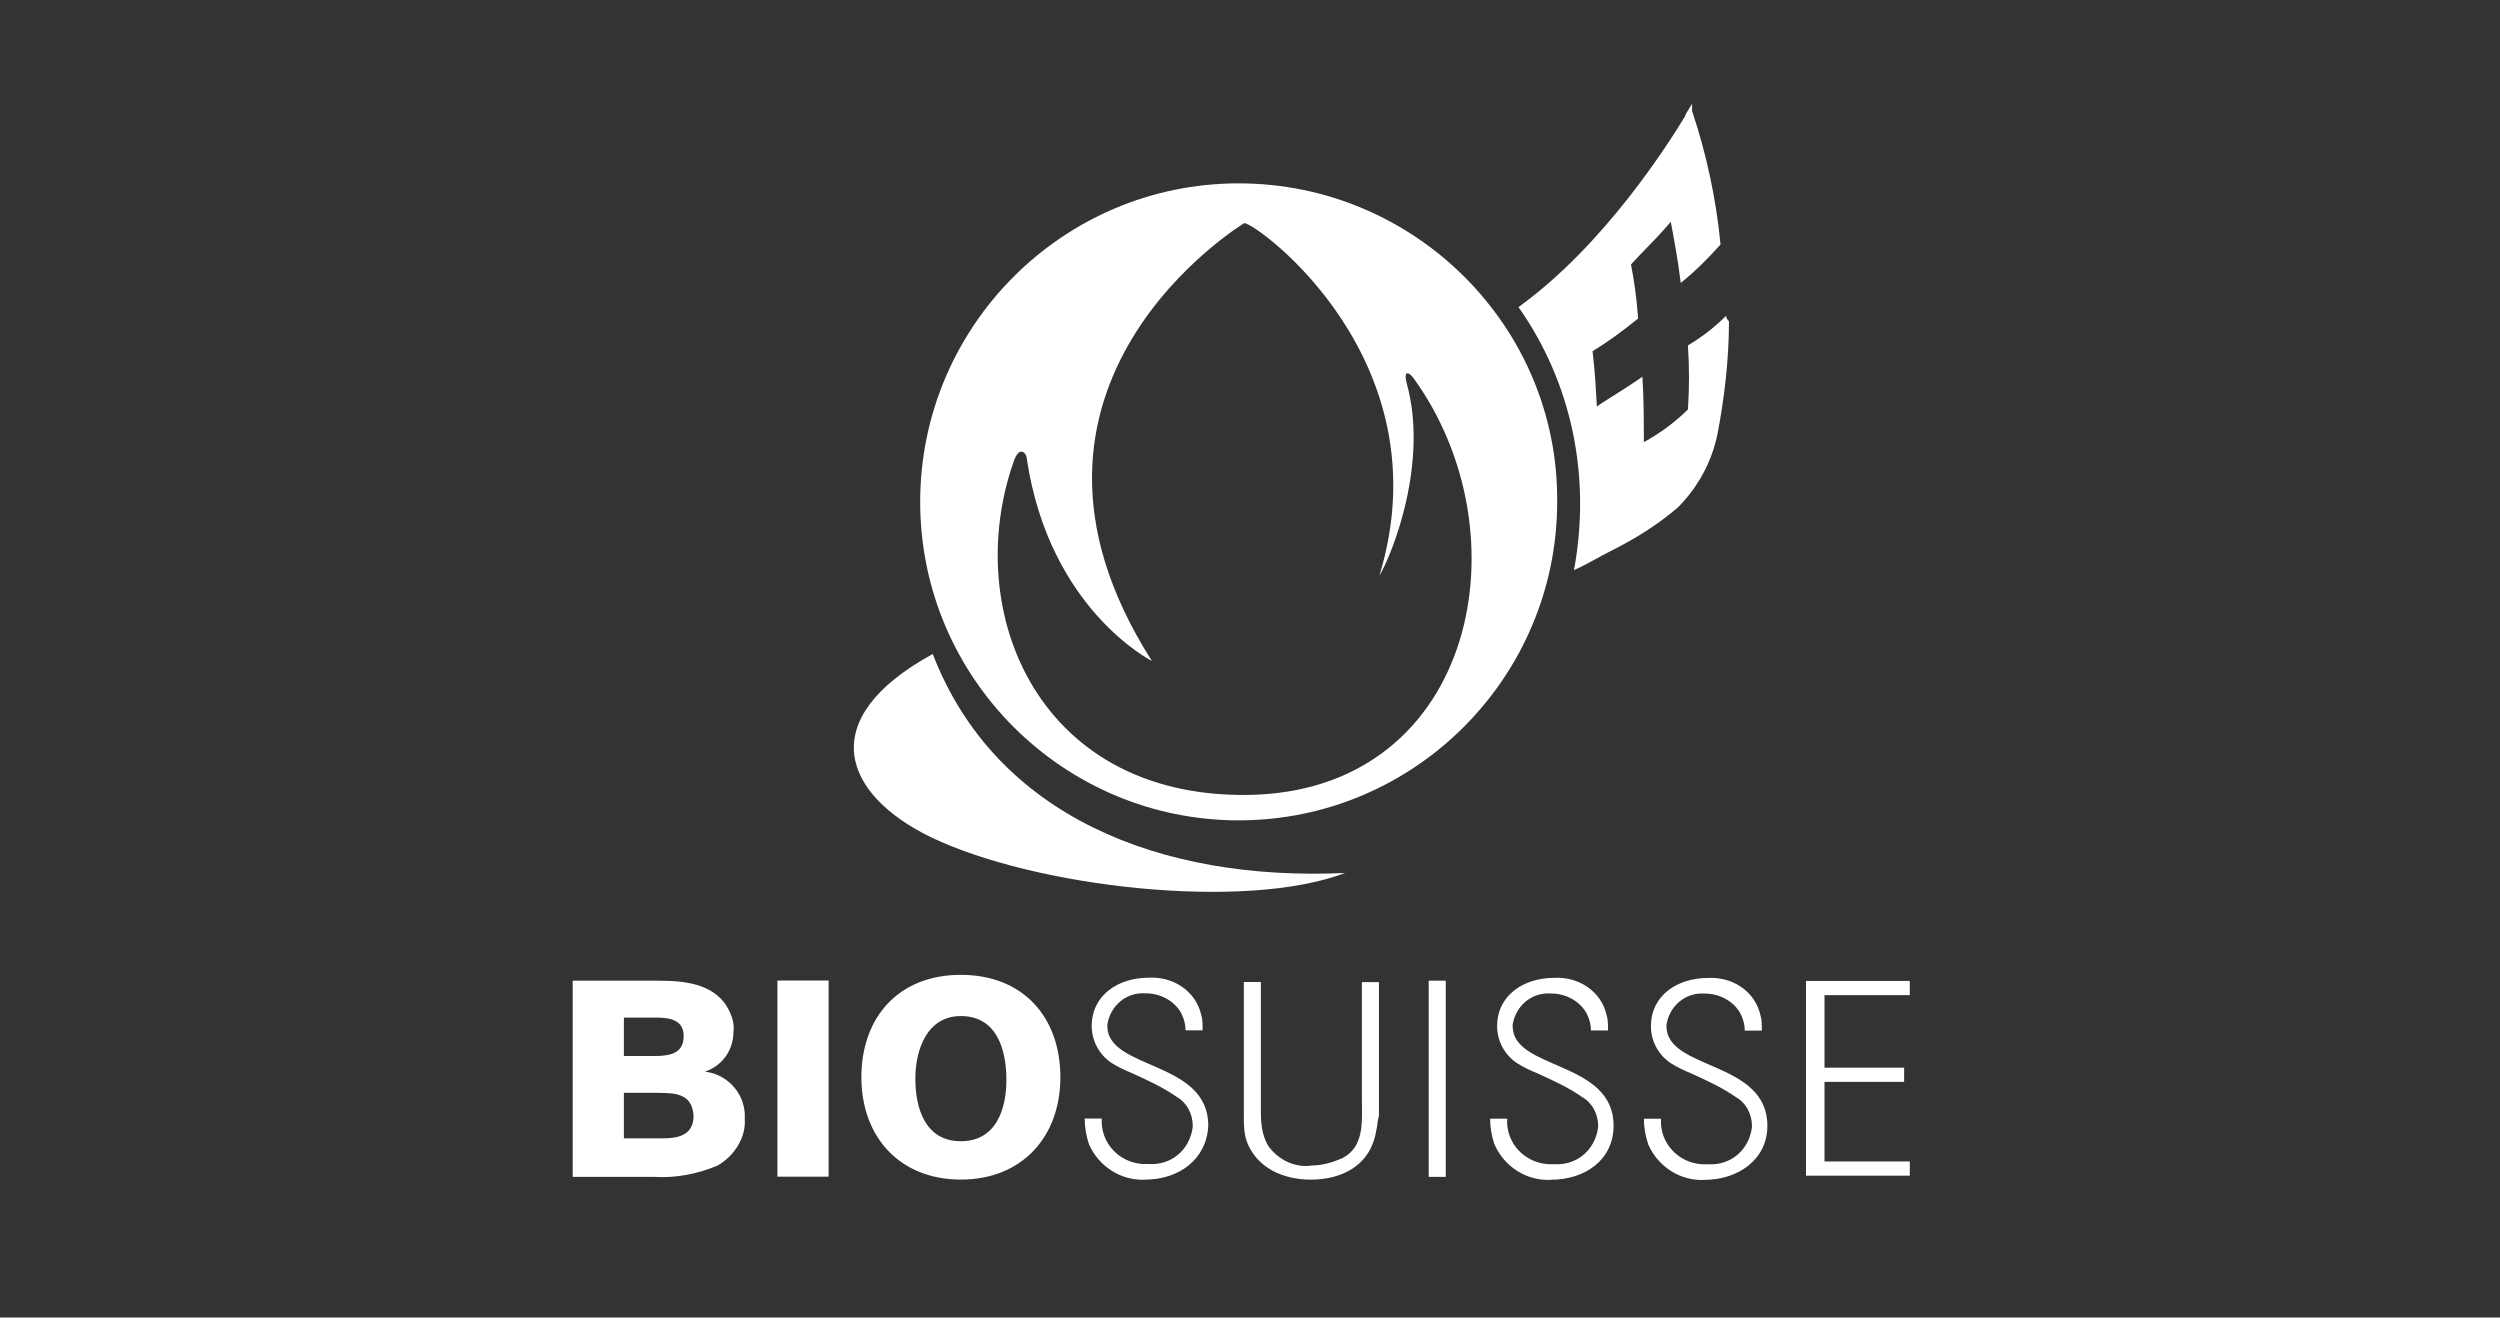
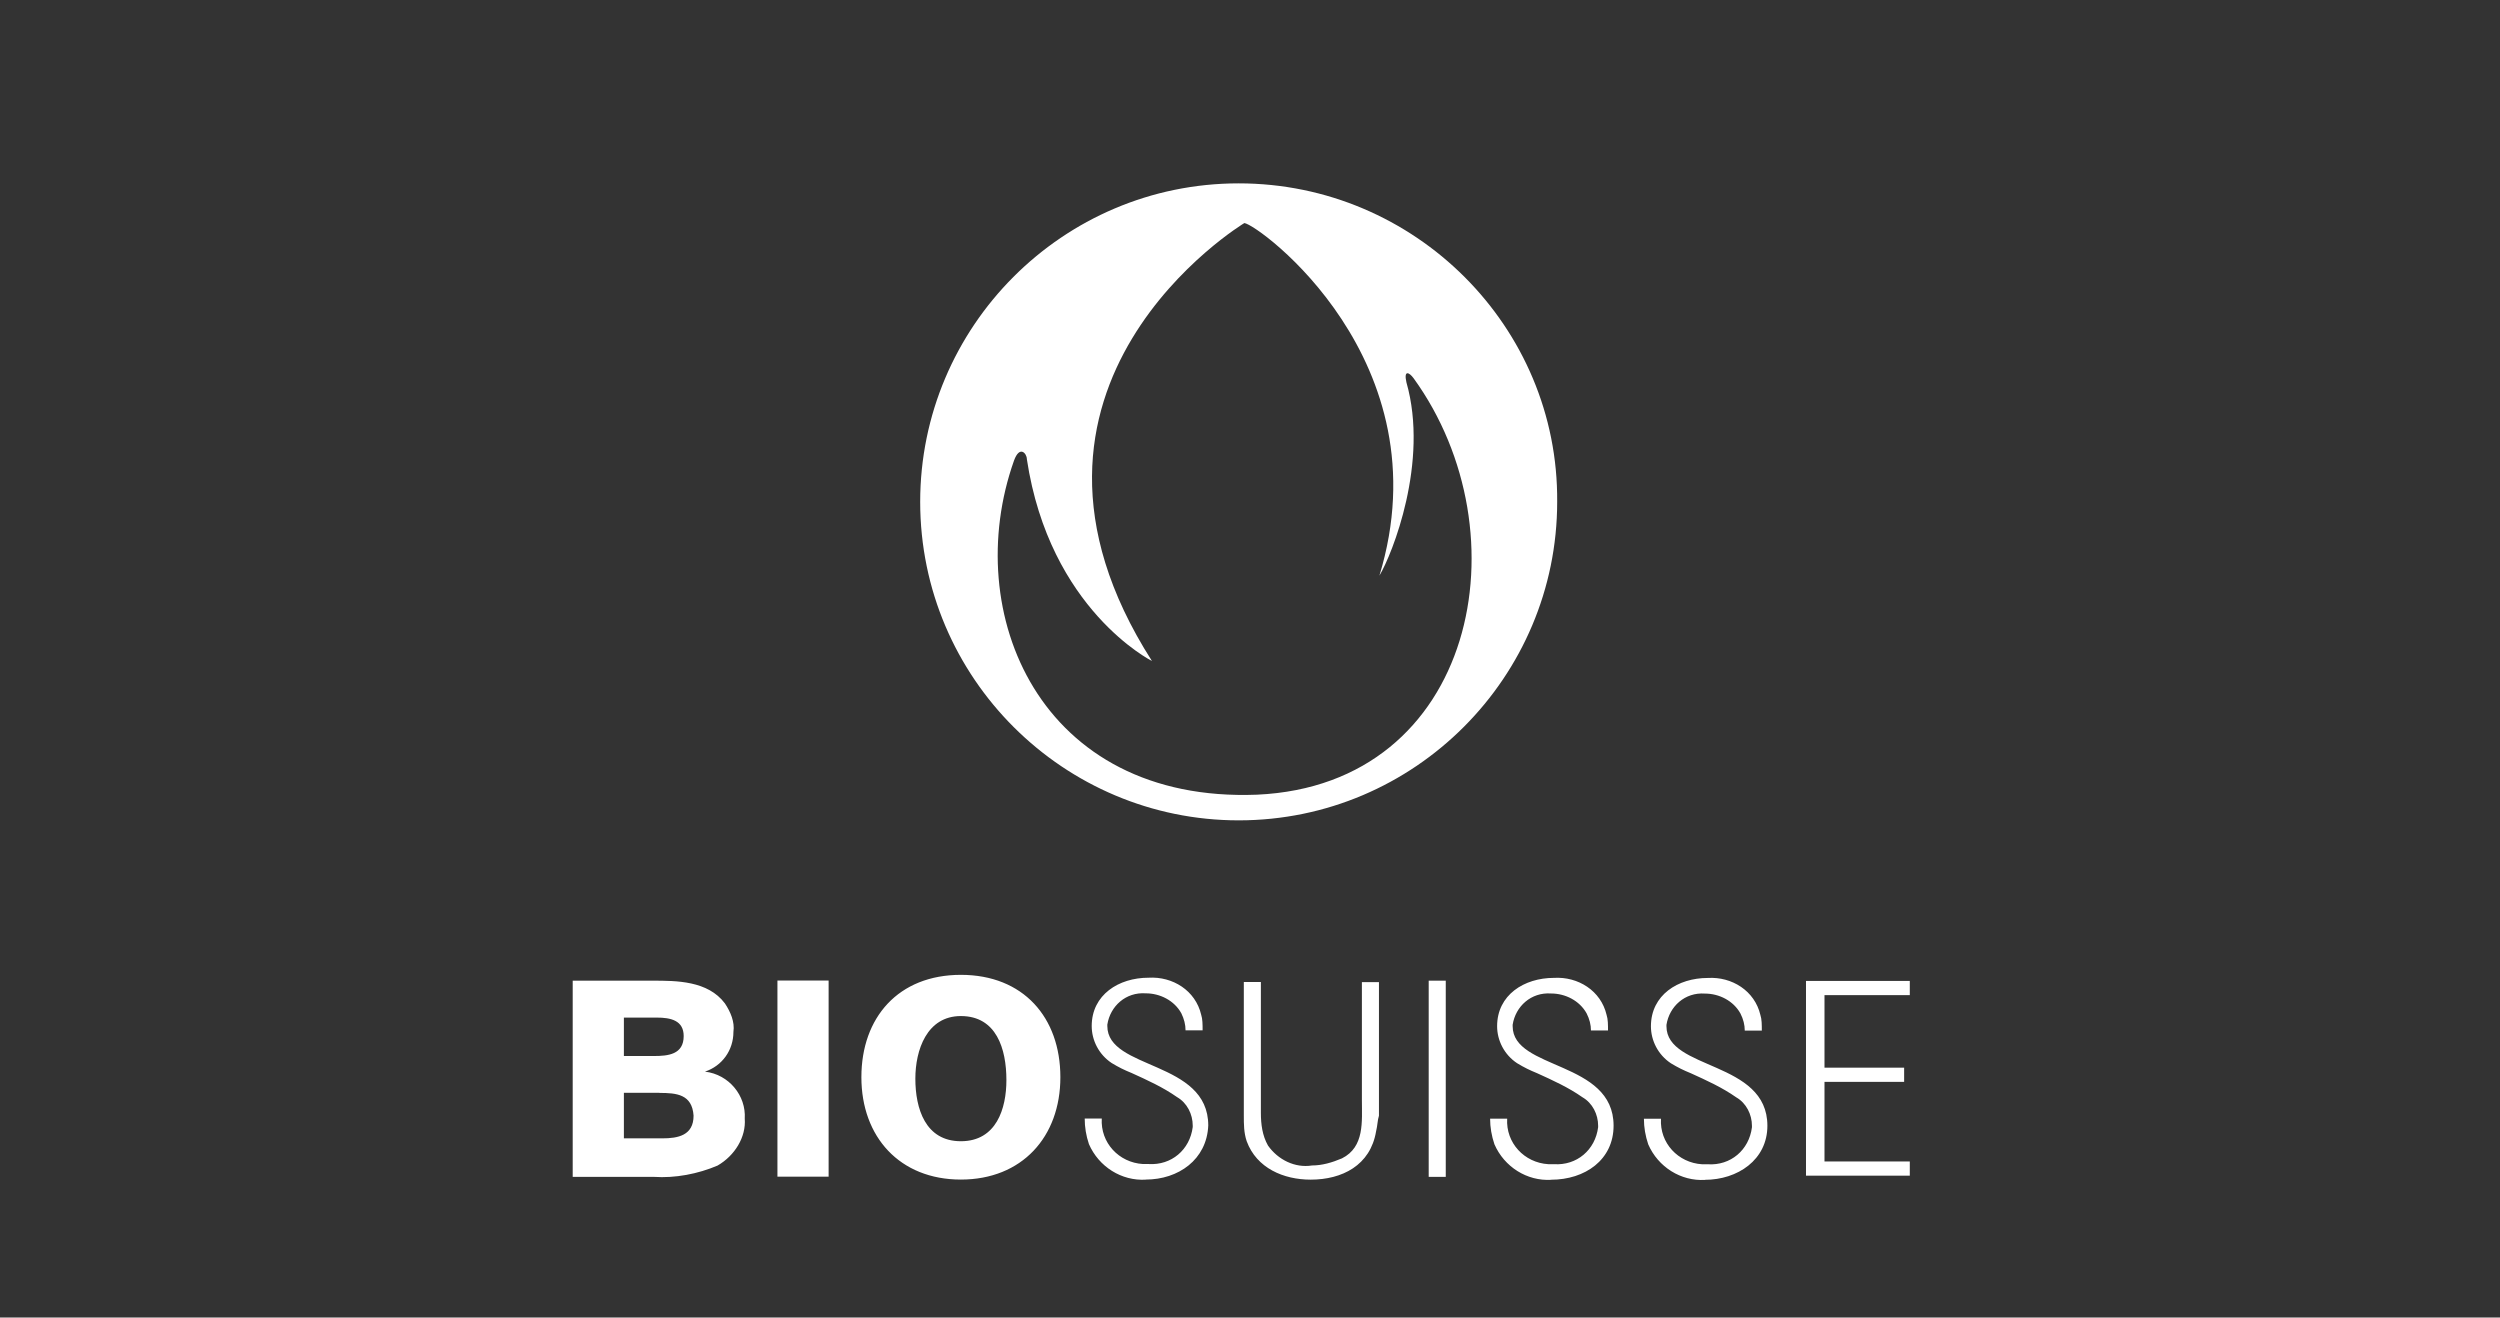
<svg xmlns="http://www.w3.org/2000/svg" id="Layer_3" data-name="Layer 3" viewBox="0 0 296 156">
  <rect x="0" y="0" width="296" height="156" fill="#333333" stroke="none" />
  <defs>
    <style>
      .cls-1 {
        fill: none;
      }

      .cls-2 {
        fill: #fff;
      }
    </style>
  </defs>
  <rect class="cls-1" x="0" y="0" width="296" height="156" />
  <g>
    <path class="cls-2" d="m146.66,21.71c-20.87,0-37.71,17-37.71,37.71h0c0,20.87,17,37.71,37.71,37.71h0c20.87,0,37.71-17,37.71-37.71.17-20.71-16.83-37.71-37.71-37.71Zm2.19,72.38c-25.76,1.01-35.18-21.55-28.79-39.56.67-1.85,1.52-.84,1.52-.17,2.69,17.84,14.81,23.9,14.81,23.9-20.87-32.66,10.94-51.85,10.94-51.85h0c1.68.17,23.74,16.33,15.99,41.75,1.52-2.53,5.89-13.47,3.2-22.89-.34-1.52.34-1.18.84-.5,13.3,18.35,7.41,48.14-18.52,49.32Z" />
    <path id="b395e72c-c0a5-49fc-a37f-c1a836cf1db6" class="cls-2" d="m213.83,139.2v-23.06h12.29v1.68h-10.1v8.59h9.43v1.68h-9.43v9.43h10.1v1.68h-12.29Zm-11.95.5c-2.86.17-5.56-1.52-6.73-4.21-.34-1.01-.51-2.02-.51-3.03h2.02c-.17,2.86,2.02,5.22,4.88,5.39h.67c2.69.17,4.88-1.68,5.22-4.38v-.17c0-1.35-.67-2.69-1.85-3.37-1.68-1.18-3.54-2.02-5.39-2.86-.84-.34-1.52-.67-2.36-1.18-1.52-1.01-2.36-2.69-2.36-4.38,0-3.7,3.2-5.72,6.73-5.72,2.86-.17,5.56,1.52,6.23,4.38.17.51.17,1.18.17,1.85h-2.02c0-.67-.17-1.35-.51-2.02-.84-1.52-2.53-2.36-4.21-2.36-2.36-.17-4.21,1.52-4.55,3.7v.17c0,5.22,11.95,4.04,11.95,11.78,0,4.04-3.53,6.4-7.41,6.4m-18.18,0c-2.86.17-5.56-1.52-6.73-4.21-.34-1.01-.51-2.02-.51-3.03h2.02c-.17,2.86,2.02,5.22,4.88,5.39h.67c2.69.17,4.88-1.68,5.22-4.38v-.17c0-1.35-.67-2.69-1.85-3.37-1.68-1.18-3.54-2.02-5.39-2.86-.84-.34-1.52-.67-2.36-1.18-1.52-1.01-2.36-2.69-2.36-4.38,0-3.7,3.2-5.72,6.73-5.72,2.86-.17,5.56,1.52,6.23,4.38.17.51.17,1.18.17,1.85h-2.02c0-.67-.17-1.35-.51-2.02-.84-1.52-2.53-2.36-4.21-2.36-2.36-.17-4.21,1.52-4.55,3.7v.17c0,5.22,11.95,4.04,11.95,11.78,0,4.04-3.37,6.4-7.41,6.4m-14.48-23.57h2.02v23.23h-2.02v-23.23Zm-6.23,17.84c-.67,4.04-4.04,5.72-7.74,5.72-3.2,0-6.4-1.35-7.58-4.55-.34-1.01-.34-2.02-.34-3.03v-15.82h2.02v15.49c0,1.35.17,2.69.84,3.87,1.18,1.68,3.2,2.69,5.22,2.36,1.18,0,2.36-.34,3.54-.84,2.69-1.35,2.36-4.38,2.36-6.9v-13.97h2.02v15.82c-.17.5-.17,1.18-.34,1.85m-27.27,5.72c-2.86.17-5.56-1.52-6.73-4.21-.34-1.01-.5-2.02-.5-3.03h2.02c-.17,2.86,2.02,5.22,4.88,5.39h.67c2.69.17,4.88-1.68,5.22-4.38v-.17c0-1.35-.67-2.69-1.85-3.37-1.68-1.18-3.54-2.02-5.39-2.86-.84-.34-1.52-.67-2.36-1.18-1.52-1.01-2.36-2.69-2.36-4.38,0-3.7,3.2-5.72,6.73-5.72,2.86-.17,5.56,1.52,6.23,4.38.17.51.17,1.18.17,1.85h-2.02c0-.67-.17-1.35-.5-2.02-.84-1.52-2.53-2.36-4.21-2.36-2.36-.17-4.21,1.52-4.55,3.7v.17c0,5.22,11.95,4.04,11.95,11.78-.17,4.04-3.54,6.4-7.41,6.4m-21.88-19.36c-4.04,0-5.39,4.04-5.39,7.41,0,3.54,1.18,7.41,5.39,7.41s5.39-3.87,5.39-7.24c0-3.7-1.18-7.58-5.39-7.58m0,19.36c-7.24,0-11.78-5.05-11.78-12.12s4.38-12.12,11.78-12.12,11.78,5.05,11.78,12.12-4.55,12.12-11.78,12.12m-21.72-23.57h6.06v23.23h-6.06v-23.23Zm-13.97,13.3h-4.21v5.39h4.55c1.85,0,3.7-.34,3.7-2.69-.17-2.53-2.02-2.69-4.04-2.69m-.34-8.92h-3.87v4.55h3.54c1.68,0,3.54-.17,3.54-2.36,0-1.85-1.52-2.19-3.2-2.19m7.24,17.51c-2.36,1.01-5.05,1.52-7.58,1.35h-9.6v-23.23h9.43c2.86,0,6.57,0,8.59,2.69.67,1.01,1.18,2.19,1.01,3.37,0,2.19-1.35,4.04-3.37,4.71,2.86.34,4.88,2.86,4.71,5.56.17,2.19-1.18,4.38-3.2,5.55" />
-     <path id="fc217ea7-e1d3-4363-873e-11c7057fcfb6" class="cls-2" d="m204.4,37.36c-1.35,1.35-2.86,2.53-4.55,3.54.17,2.53.17,5.05,0,7.58-1.52,1.52-3.37,2.86-5.22,3.87,0-2.36,0-5.05-.17-7.74-2.69,1.85-5.05,3.2-5.39,3.54-.17-2.69-.17-3.54-.51-6.57,1.68-1.01,3.54-2.36,5.39-3.87-.17-2.53-.51-4.71-.84-6.4,1.68-1.85,2.69-2.69,4.71-5.05.34,1.85.84,4.38,1.18,7.24,1.68-1.35,3.2-2.86,4.71-4.55-.51-5.39-1.68-10.77-3.37-15.82v-.84s-.51.84-.51.84c0,0-.17.17-.34.67-1.85,3.03-9.43,15.15-19.7,22.56,6.4,9.09,8.59,20.2,6.57,31.14,1.52-.67,2.86-1.52,4.55-2.36,2.69-1.35,5.39-3.03,7.74-5.05,2.36-2.36,4.04-5.39,4.71-8.75h0c.84-4.38,1.35-8.92,1.35-13.3-.34-.34-.34-.51-.34-.67m-93.93,40.06c-14.14,7.74-10.61,16.67-.17,21.72,12.29,5.89,37.03,8.75,48.99,4.21-21.88,1.01-41.41-6.73-48.82-25.92" />
  </g>
</svg>